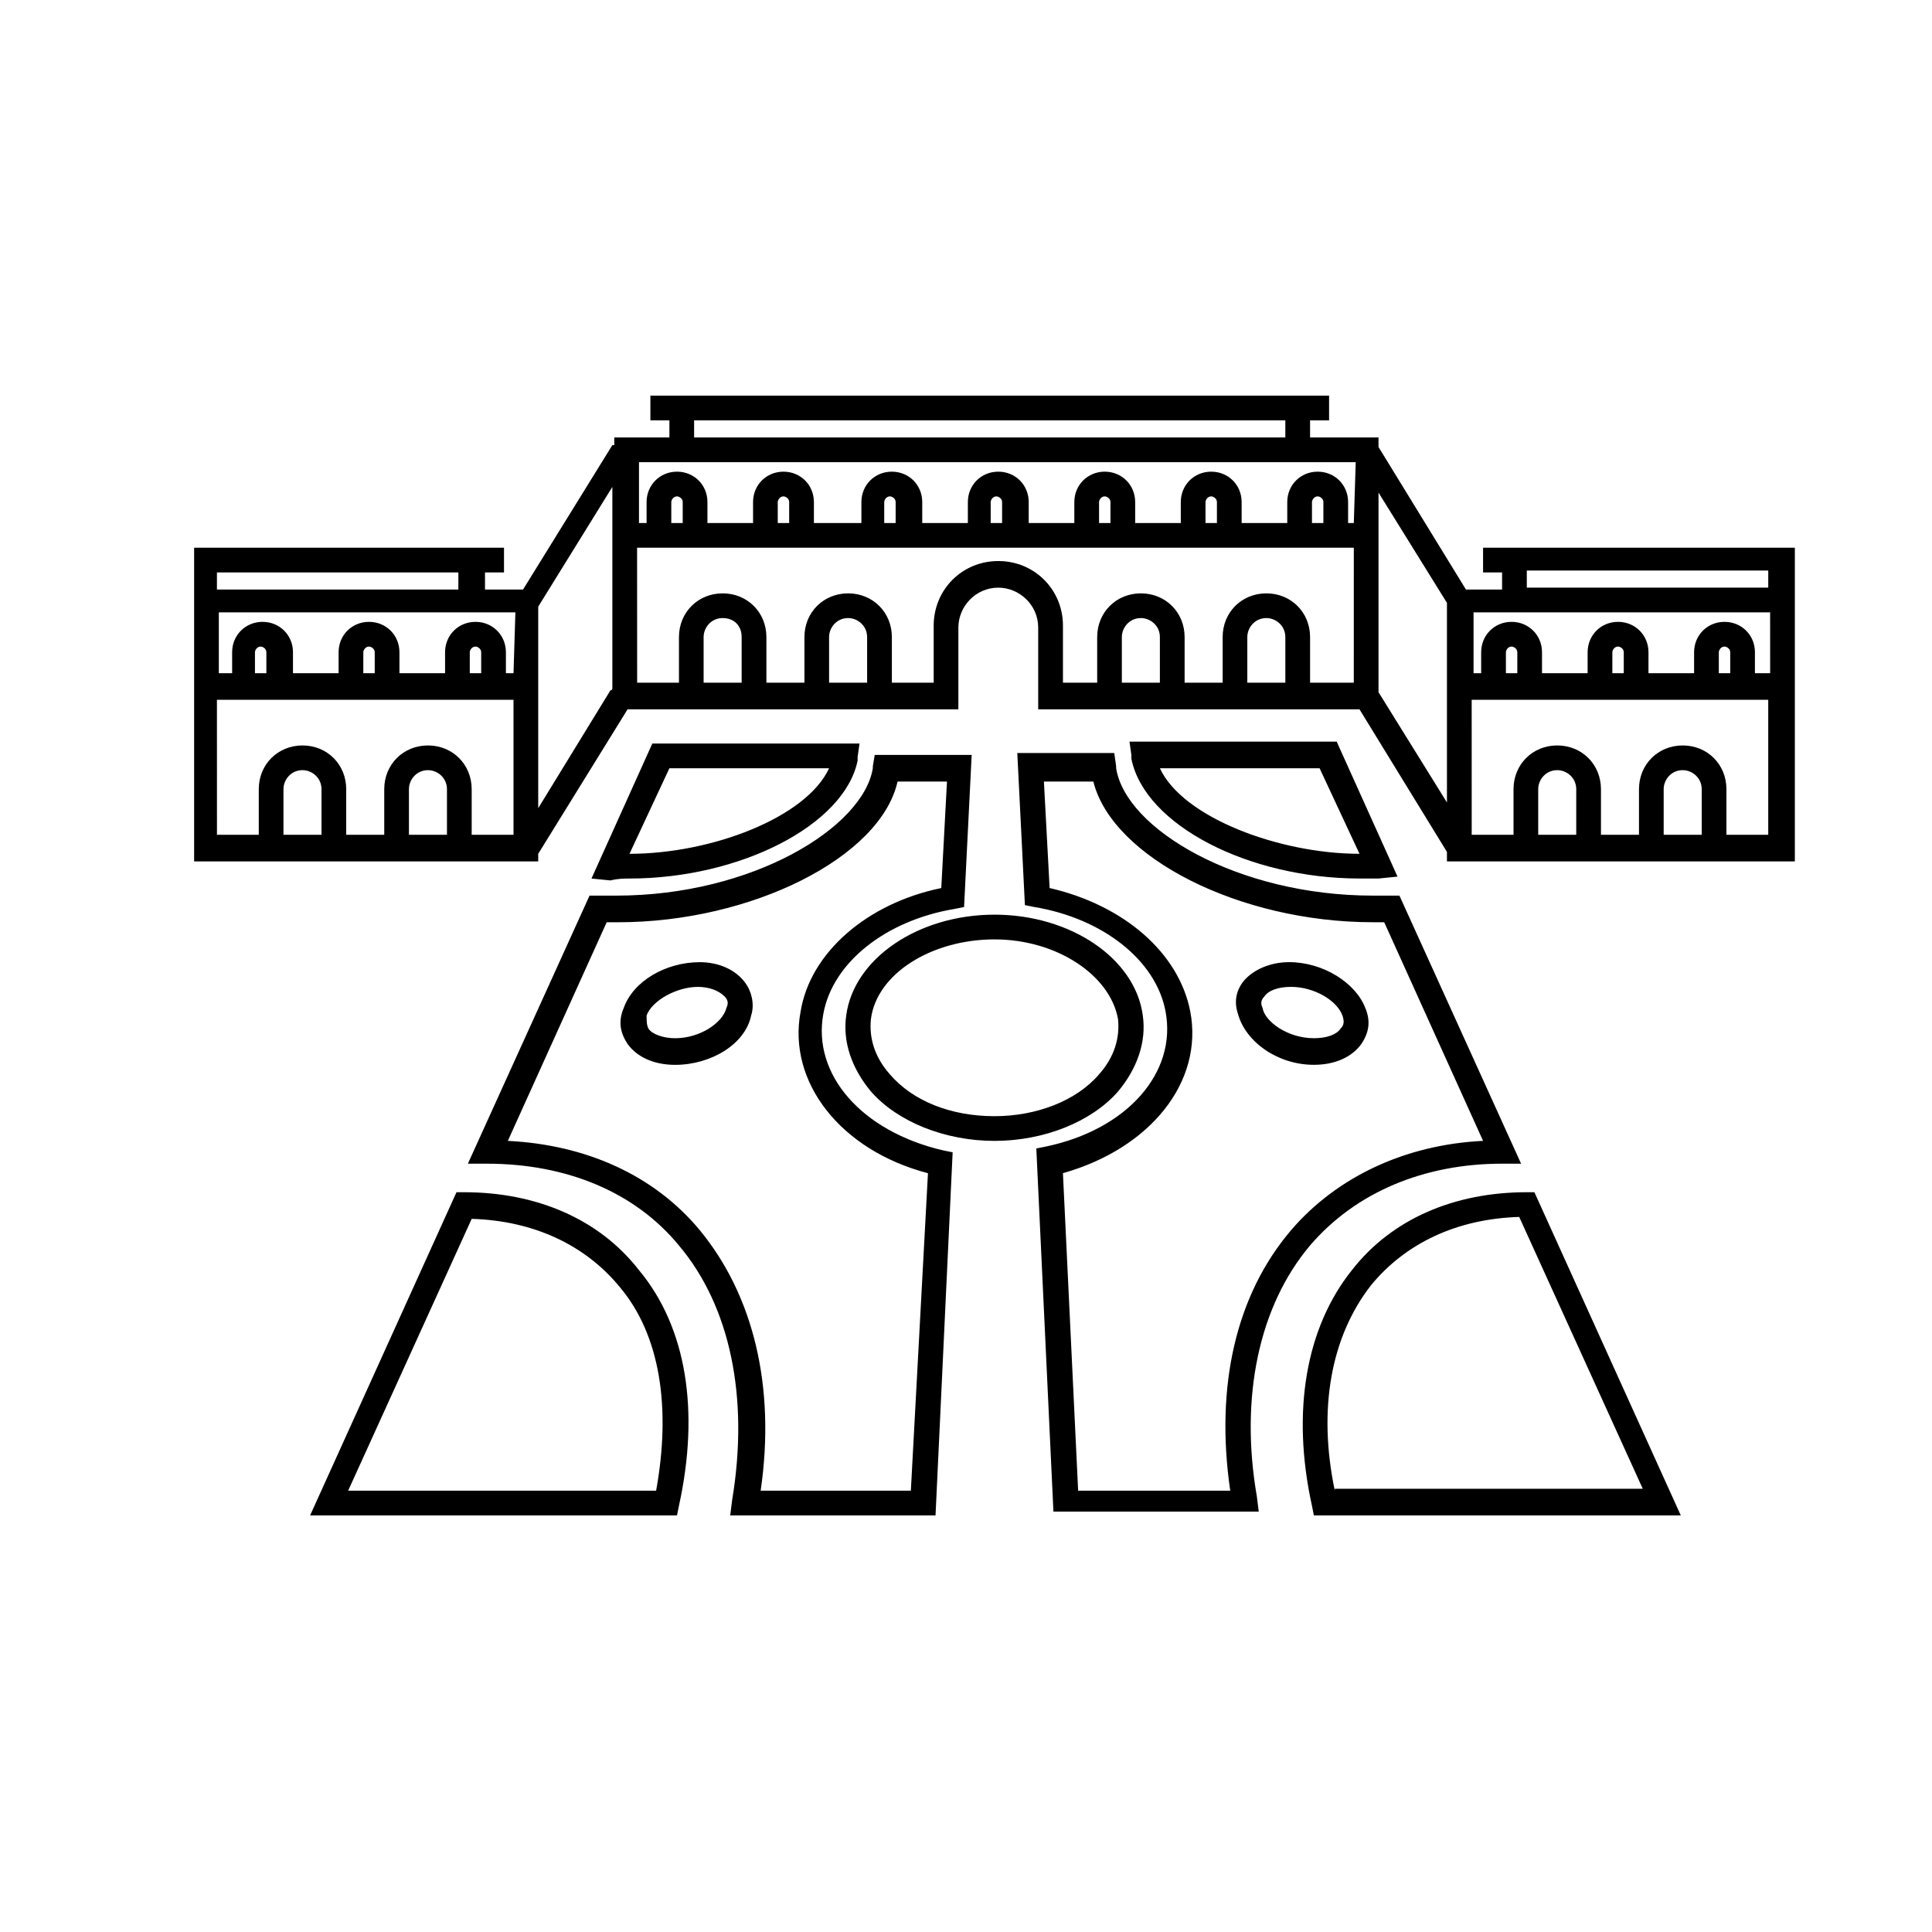
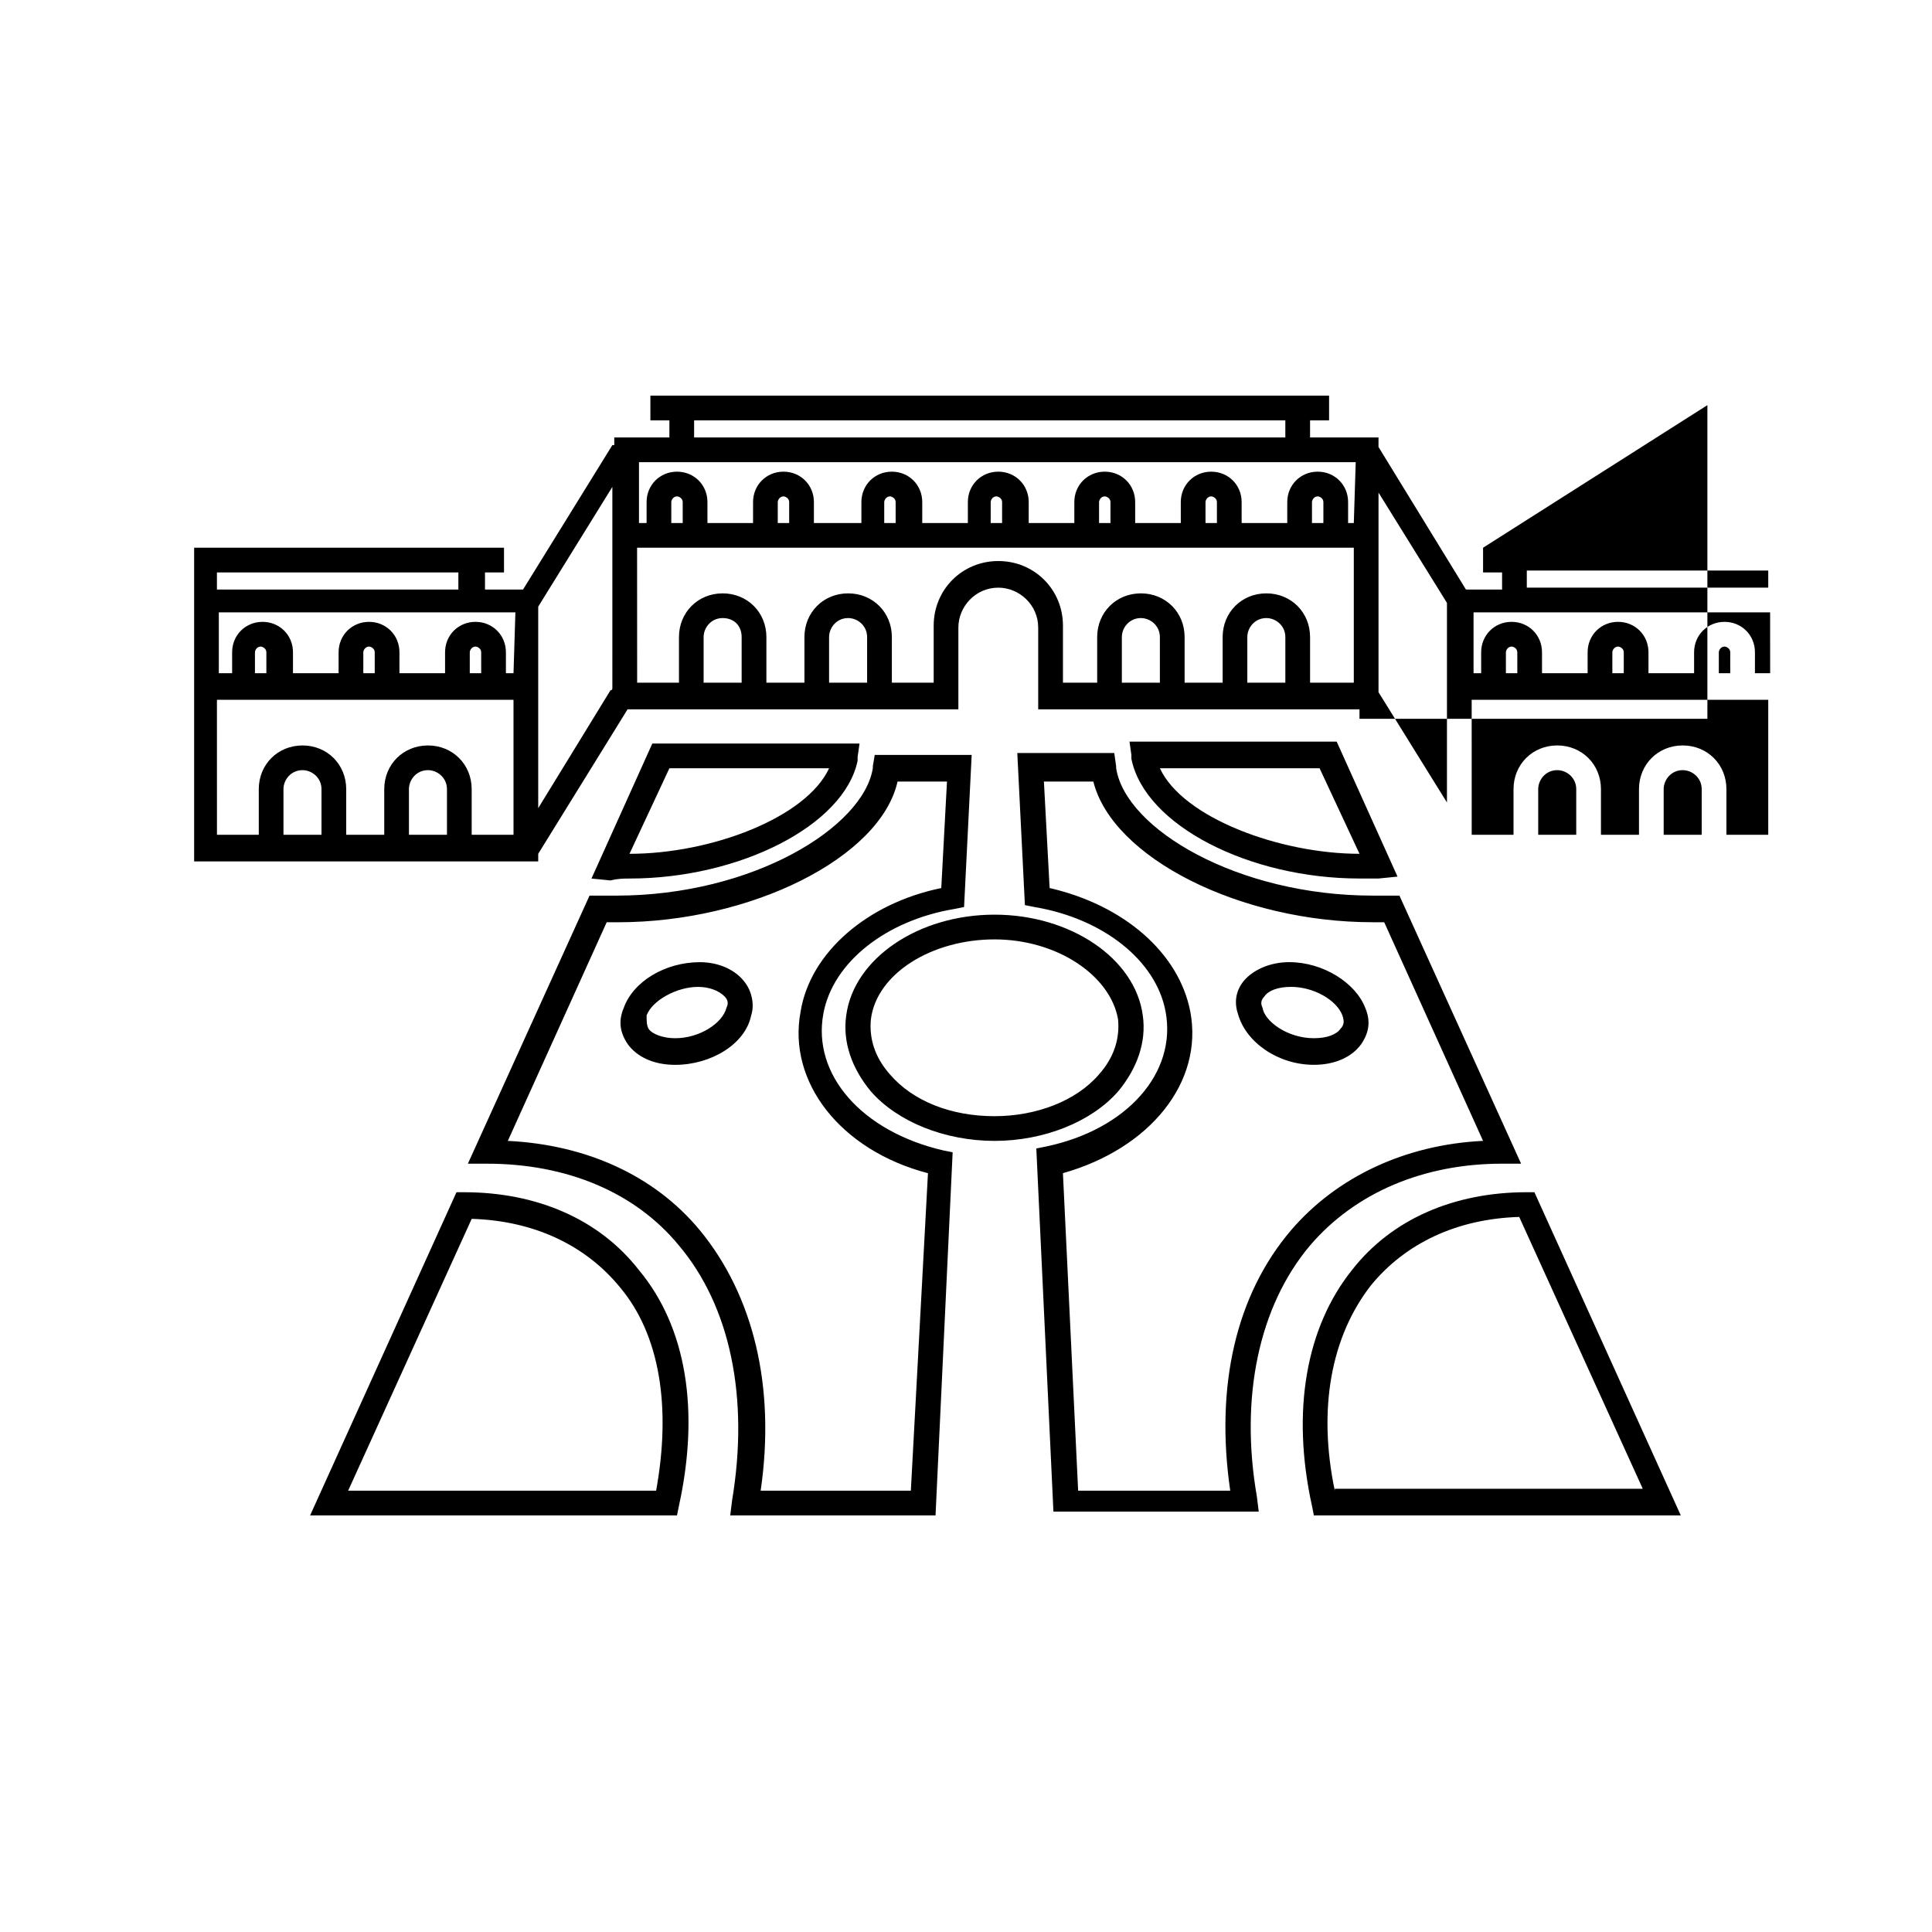
<svg xmlns="http://www.w3.org/2000/svg" fill="#000000" width="800px" height="800px" version="1.1" viewBox="144 144 512 512">
-   <path d="m440.3 433.25c5.039-6.047 7.559-13.098 6.551-20.152-2.016-15.113-19.145-26.703-39.297-26.703s-37.281 11.586-39.297 26.703c-1.008 7.055 1.512 14.105 6.551 20.152 7.055 8.062 19.648 13.098 32.746 13.098s25.691-5.035 32.746-13.098zm-32.75 6.551c-11.586 0-21.664-4.031-27.711-11.082-4.031-4.535-5.543-9.574-5.039-14.609 1.512-12.09 16.121-21.16 32.746-21.16s30.73 9.574 32.746 21.16c0.504 5.039-1.008 10.078-5.039 14.609-6.039 7.051-16.617 11.082-27.703 11.082zm-140.56 20.152h-2.016l-38.793 85.648h97.234l0.504-2.519c5.543-25.191 2.016-47.359-10.578-62.473-10.582-13.605-27.207-20.656-46.352-20.656zm50.887 79.098h-81.617l32.746-72.043c16.625 0.504 30.23 7.055 39.297 18.137 10.582 12.594 13.602 31.738 9.574 53.906zm-7.055-162.23c29.223 0 56.93-14.105 60.457-31.234v-1.008l0.504-3.527h-54.914l-16.121 35.77 5.039 0.504c2.012-0.504 3.523-0.504 5.035-0.504zm10.578-29.223h42.32c-6.047 13.098-31.234 22.672-52.898 22.672zm40.809 64.992c2.519-13.602 16.625-24.688 34.762-27.711l2.519-0.504 2.016-40.305h-25.695l-0.504 3.023v0.504c-2.519 15.617-31.738 33.754-68.016 33.754h-5.039-2.016l-32.242 71.039h5.039c21.16 0 39.297 7.559 50.883 21.664 13.602 16.121 18.641 40.305 14.105 67.512l-0.504 4.031h54.41l4.535-96.227-2.519-0.504c-21.656-5.043-34.754-20.156-31.734-36.277zm23.176 126.46h-39.801c4.031-27.711-2.016-51.891-16.121-69.023-12.09-14.609-30.23-22.672-50.883-23.68l26.199-57.938h3.023c35.266 0 69.527-17.129 74.059-37.281h13.098l-1.512 28.215c-19.648 4.031-34.762 17.129-37.281 32.746-3.527 18.641 10.578 36.777 33.754 42.824zm-55.922-140.06c-9.07 0-17.633 5.039-20.152 12.09-1.512 3.527-1.008 6.551 1.008 9.574 2.519 3.527 7.055 5.543 12.594 5.543 9.574 0 18.641-5.543 20.152-13.098 1.008-3.023 0-6.551-1.512-8.566-2.516-3.527-7.051-5.543-12.09-5.543zm7.055 12.09c-1.008 4.031-7.055 8.062-13.602 8.062-3.023 0-6.047-1.008-7.055-2.519-0.504-1.008-0.504-2.016-0.504-3.527 1.512-4.031 8.062-7.559 13.602-7.559 3.023 0 5.543 1.008 7.055 2.519 1.008 1.008 1.008 2.016 0.504 3.023zm212.1 48.871c-19.145 0-35.77 7.055-46.352 20.656-12.09 15.113-16.121 37.281-10.578 62.473l0.504 2.519h97.234l-38.793-85.648zm-50.883 79.098c-4.535-21.664-1.008-40.809 9.574-54.41 9.07-11.082 22.672-17.633 39.297-18.137l32.746 72.043h-81.617zm6.547-162.23h5.039l5.039-0.504-16.121-35.77h-54.914l0.504 3.527v1.008c3.523 17.629 31.234 31.738 60.453 31.738zm-10.578-29.223 10.578 22.672c-21.16 0-46.855-9.574-52.898-22.672zm-1.512 78.594c5.543 0 10.078-2.016 12.594-5.543 2.016-3.023 2.519-6.047 1.008-9.574-2.519-6.551-11.082-12.09-20.152-12.09-5.039 0-9.574 2.016-12.09 5.039-2.016 2.519-2.519 5.543-1.512 8.566 2.016 7.559 10.582 13.602 20.152 13.602zm-13.098-18.137c1.008-1.512 3.527-2.519 7.055-2.519 6.047 0 12.09 3.527 13.602 7.559 0.504 1.512 0.504 2.519-0.504 3.527-1.008 1.512-3.527 2.519-7.055 2.519-7.055 0-13.098-4.535-13.602-8.062-0.504-1.008-0.504-2.016 0.504-3.023zm12.09 66c12.09-14.105 30.23-21.664 50.883-21.664h5.039l-32.242-71.039h-2.016-5.039c-35.77 0-65.496-17.633-68.016-33.754v-0.504l-0.504-3.527h-25.695l2.016 40.305 2.519 0.504c18.137 3.023 32.242 14.105 34.762 27.711 3.023 16.121-10.078 31.234-31.738 35.77l-2.519 0.504 4.535 96.227h54.41l-0.504-4.031c-4.531-26.195 0.508-50.379 14.109-66.5zm-61.465 64.992-4.031-84.137c23.176-6.551 37.281-24.184 33.754-42.824-3.023-15.617-17.633-28.215-37.281-32.746l-1.512-28.215h13.098c5.039 20.152 38.793 37.281 74.059 37.281h3.023l26.199 57.938c-20.656 1.008-38.793 9.574-50.883 23.68-14.609 17.129-20.152 41.312-16.121 69.023zm107.31-249.89v6.551h5.039v4.535h-9.574l-23.176-37.785v-2.519h-18.137v-4.535h5.039v-6.551h-179.86v6.551h5.039v4.535h-14.609v2.016h-0.504l-23.68 38.289h-10.078v-4.535h5.039v-6.551h-82.121v83.129h91.188v-1.512-0.504l23.68-38.289h87.664v-21.664c0-5.543 4.535-10.578 10.578-10.578 5.543 0 10.578 4.535 10.578 10.578v21.664h85.145l23.176 37.785v2.519h92.199v-83.129zm-335.54 6.551h63.984v4.535h-63.984zm27.711 69.523h-10.078v-12.09c0-2.519 2.016-5.039 5.039-5.039 2.519 0 5.039 2.016 5.039 5.039zm33.25 0h-10.078v-12.09c0-2.519 2.016-5.039 5.039-5.039 2.519 0 5.039 2.016 5.039 5.039zm17.637 0h-11.086v-12.09c0-6.551-5.039-11.586-11.586-11.586-6.551 0-11.586 5.039-11.586 11.586v12.09h-10.078v-12.09c0-6.551-5.039-11.586-11.586-11.586-6.551 0-11.586 5.039-11.586 11.586v12.09h-11.082l-0.008-35.77h78.594zm-68.52-42.824v-5.543c0-0.504 0.504-1.512 1.512-1.512 0.504 0 1.512 0.504 1.512 1.512v5.543zm28.715 0v-5.543c0-0.504 0.504-1.512 1.512-1.512 0.504 0 1.512 0.504 1.512 1.512v5.543zm28.215 0v-5.543c0-0.504 0.504-1.512 1.512-1.512 0.504 0 1.512 0.504 1.512 1.512v5.543zm11.59 0h-2.016v-5.543c0-4.535-3.527-8.062-8.062-8.062s-8.062 3.527-8.062 8.062v5.543h-12.09v-5.543c0-4.535-3.527-8.062-8.062-8.062-4.535 0-8.062 3.527-8.062 8.062v5.543h-12.09v-5.543c0-4.535-3.527-8.062-8.062-8.062-4.535 0-8.062 3.527-8.062 8.062v5.543h-3.527v-16.121h78.594zm26.195 4.031s0 0.504-0.504 0.504l-19.145 31.234v-53.402l19.648-31.738zm21.664-71.035h156.68v4.535h-156.68zm12.598 69.523h-10.078v-12.09c0-2.519 2.016-5.039 5.039-5.039 3.023 0 5.039 2.016 5.039 5.039zm33.25 0h-10.078v-12.09c0-2.519 2.016-5.039 5.039-5.039 2.519 0 5.039 2.016 5.039 5.039zm77.586 0h-10.078v-12.09c0-2.519 2.016-5.039 5.039-5.039 2.519 0 5.039 2.016 5.039 5.039zm33.25 0h-10.078v-12.09c0-2.519 2.016-5.039 5.039-5.039 2.519 0 5.039 2.016 5.039 5.039zm18.141 0h-11.586v-12.09c0-6.551-5.039-11.586-11.586-11.586-6.551 0-11.586 5.039-11.586 11.586v12.09h-10.078v-12.09c0-6.551-5.039-11.586-11.586-11.586-6.551 0-11.586 5.039-11.586 11.586v12.09h-9.07v-15.113c0-9.574-7.559-17.129-17.129-17.129-9.574 0-17.129 7.559-17.129 17.129v15.113h-11.082v-12.09c0-6.551-5.039-11.586-11.586-11.586-6.551 0-11.586 5.039-11.586 11.586v12.09h-10.078v-12.09c0-6.551-5.039-11.586-11.586-11.586-6.551 0-11.586 5.039-11.586 11.586v12.09h-11.082l-0.016-35.77h189.94zm-180.87-42.32v-5.543c0-0.504 0.504-1.512 1.512-1.512 0.504 0 1.512 0.504 1.512 1.512v5.543zm28.215 0v-5.543c0-0.504 0.504-1.512 1.512-1.512 0.504 0 1.512 0.504 1.512 1.512v5.543zm28.215 0v-5.543c0-0.504 0.504-1.512 1.512-1.512 0.504 0 1.512 0.504 1.512 1.512v5.543zm28.211 0v-5.543c0-0.504 0.504-1.512 1.512-1.512 0.504 0 1.512 0.504 1.512 1.512v5.543zm28.719 0v-5.543c0-0.504 0.504-1.512 1.512-1.512 0.504 0 1.512 0.504 1.512 1.512v5.543zm28.211 0v-5.543c0-0.504 0.504-1.512 1.512-1.512 0.504 0 1.512 0.504 1.512 1.512v5.543zm28.215 0v-5.543c0-0.504 0.504-1.512 1.512-1.512 0.504 0 1.512 0.504 1.512 1.512v5.543zm11.086 0h-1.512v-5.543c0-4.535-3.527-8.062-8.062-8.062s-8.062 3.527-8.062 8.062v5.543h-12.09v-5.543c0-4.535-3.527-8.062-8.062-8.062-4.535 0-8.062 3.527-8.062 8.062v5.543h-12.09v-5.543c0-4.535-3.527-8.062-8.062-8.062-4.535 0-8.062 3.527-8.062 8.062v5.543h-12.09v-5.543c0-4.535-3.527-8.062-8.062-8.062s-8.062 3.527-8.062 8.062v5.543h-12.09v-5.543c0-4.535-3.527-8.062-8.062-8.062s-8.062 3.527-8.062 8.062v5.543h-12.586v-5.543c0-4.535-3.527-8.062-8.062-8.062-4.535 0-8.062 3.527-8.062 8.062v5.543h-12.09v-5.543c0-4.535-3.527-8.062-8.062-8.062-4.535 0-8.062 3.527-8.062 8.062v5.543h-2.016v-16.121h189.94zm24.684 74.062-18.137-29.223v-52.898l18.137 29.223zm34.262 8.562h-10.078v-12.09c0-2.519 2.016-5.039 5.039-5.039 2.519 0 5.039 2.016 5.039 5.039zm33.25 0h-10.078v-12.09c0-2.519 2.016-5.039 5.039-5.039 2.519 0 5.039 2.016 5.039 5.039zm17.633 0h-11.082v-12.09c0-6.551-5.039-11.586-11.586-11.586-6.551 0-11.586 5.039-11.586 11.586v12.09h-10.078v-12.09c0-6.551-5.039-11.586-11.586-11.586-6.551 0-11.586 5.039-11.586 11.586v12.09h-11.082l-0.008-35.77h78.594zm-69.523-42.824v-5.543c0-0.504 0.504-1.512 1.512-1.512 0.504 0 1.512 0.504 1.512 1.512v5.543zm28.211 0v-5.543c0-0.504 0.504-1.512 1.512-1.512 0.504 0 1.512 0.504 1.512 1.512v5.543zm28.215 0v-5.543c0-0.504 0.504-1.512 1.512-1.512 0.504 0 1.512 0.504 1.512 1.512v5.543zm13.098 0h-3.527v-5.543c0-4.535-3.527-8.062-8.062-8.062s-8.062 3.527-8.062 8.062v5.543h-12.09v-5.543c0-4.535-3.527-8.062-8.062-8.062-4.535 0-8.062 3.527-8.062 8.062v5.543h-12.09v-5.543c0-4.535-3.527-8.062-8.062-8.062-4.535 0-8.062 3.527-8.062 8.062v5.543h-2.016v-16.121h78.594l0.008 16.121zm0-22.668h-63.984v-4.535h63.984z" />
+   <path d="m440.3 433.25c5.039-6.047 7.559-13.098 6.551-20.152-2.016-15.113-19.145-26.703-39.297-26.703s-37.281 11.586-39.297 26.703c-1.008 7.055 1.512 14.105 6.551 20.152 7.055 8.062 19.648 13.098 32.746 13.098s25.691-5.035 32.746-13.098zm-32.75 6.551c-11.586 0-21.664-4.031-27.711-11.082-4.031-4.535-5.543-9.574-5.039-14.609 1.512-12.09 16.121-21.16 32.746-21.16s30.73 9.574 32.746 21.16c0.504 5.039-1.008 10.078-5.039 14.609-6.039 7.051-16.617 11.082-27.703 11.082zm-140.56 20.152h-2.016l-38.793 85.648h97.234l0.504-2.519c5.543-25.191 2.016-47.359-10.578-62.473-10.582-13.605-27.207-20.656-46.352-20.656zm50.887 79.098h-81.617l32.746-72.043c16.625 0.504 30.23 7.055 39.297 18.137 10.582 12.594 13.602 31.738 9.574 53.906zm-7.055-162.23c29.223 0 56.93-14.105 60.457-31.234v-1.008l0.504-3.527h-54.914l-16.121 35.77 5.039 0.504c2.012-0.504 3.523-0.504 5.035-0.504zm10.578-29.223h42.32c-6.047 13.098-31.234 22.672-52.898 22.672zm40.809 64.992c2.519-13.602 16.625-24.688 34.762-27.711l2.519-0.504 2.016-40.305h-25.695l-0.504 3.023v0.504c-2.519 15.617-31.738 33.754-68.016 33.754h-5.039-2.016l-32.242 71.039h5.039c21.16 0 39.297 7.559 50.883 21.664 13.602 16.121 18.641 40.305 14.105 67.512l-0.504 4.031h54.41l4.535-96.227-2.519-0.504c-21.656-5.043-34.754-20.156-31.734-36.277zm23.176 126.46h-39.801c4.031-27.711-2.016-51.891-16.121-69.023-12.09-14.609-30.23-22.672-50.883-23.68l26.199-57.938h3.023c35.266 0 69.527-17.129 74.059-37.281h13.098l-1.512 28.215c-19.648 4.031-34.762 17.129-37.281 32.746-3.527 18.641 10.578 36.777 33.754 42.824zm-55.922-140.06c-9.07 0-17.633 5.039-20.152 12.09-1.512 3.527-1.008 6.551 1.008 9.574 2.519 3.527 7.055 5.543 12.594 5.543 9.574 0 18.641-5.543 20.152-13.098 1.008-3.023 0-6.551-1.512-8.566-2.516-3.527-7.051-5.543-12.09-5.543zm7.055 12.09c-1.008 4.031-7.055 8.062-13.602 8.062-3.023 0-6.047-1.008-7.055-2.519-0.504-1.008-0.504-2.016-0.504-3.527 1.512-4.031 8.062-7.559 13.602-7.559 3.023 0 5.543 1.008 7.055 2.519 1.008 1.008 1.008 2.016 0.504 3.023zm212.1 48.871c-19.145 0-35.77 7.055-46.352 20.656-12.09 15.113-16.121 37.281-10.578 62.473l0.504 2.519h97.234l-38.793-85.648zm-50.883 79.098c-4.535-21.664-1.008-40.809 9.574-54.41 9.07-11.082 22.672-17.633 39.297-18.137l32.746 72.043h-81.617zm6.547-162.23h5.039l5.039-0.504-16.121-35.77h-54.914l0.504 3.527v1.008c3.523 17.629 31.234 31.738 60.453 31.738zm-10.578-29.223 10.578 22.672c-21.16 0-46.855-9.574-52.898-22.672zm-1.512 78.594c5.543 0 10.078-2.016 12.594-5.543 2.016-3.023 2.519-6.047 1.008-9.574-2.519-6.551-11.082-12.09-20.152-12.09-5.039 0-9.574 2.016-12.09 5.039-2.016 2.519-2.519 5.543-1.512 8.566 2.016 7.559 10.582 13.602 20.152 13.602zm-13.098-18.137c1.008-1.512 3.527-2.519 7.055-2.519 6.047 0 12.09 3.527 13.602 7.559 0.504 1.512 0.504 2.519-0.504 3.527-1.008 1.512-3.527 2.519-7.055 2.519-7.055 0-13.098-4.535-13.602-8.062-0.504-1.008-0.504-2.016 0.504-3.023zm12.09 66c12.09-14.105 30.23-21.664 50.883-21.664h5.039l-32.242-71.039h-2.016-5.039c-35.77 0-65.496-17.633-68.016-33.754v-0.504l-0.504-3.527h-25.695l2.016 40.305 2.519 0.504c18.137 3.023 32.242 14.105 34.762 27.711 3.023 16.121-10.078 31.234-31.738 35.77l-2.519 0.504 4.535 96.227h54.41l-0.504-4.031c-4.531-26.195 0.508-50.379 14.109-66.5zm-61.465 64.992-4.031-84.137c23.176-6.551 37.281-24.184 33.754-42.824-3.023-15.617-17.633-28.215-37.281-32.746l-1.512-28.215h13.098c5.039 20.152 38.793 37.281 74.059 37.281h3.023l26.199 57.938c-20.656 1.008-38.793 9.574-50.883 23.68-14.609 17.129-20.152 41.312-16.121 69.023zm107.31-249.89v6.551h5.039v4.535h-9.574l-23.176-37.785v-2.519h-18.137v-4.535h5.039v-6.551h-179.86v6.551h5.039v4.535h-14.609v2.016h-0.504l-23.68 38.289h-10.078v-4.535h5.039v-6.551h-82.121v83.129h91.188v-1.512-0.504l23.68-38.289h87.664v-21.664c0-5.543 4.535-10.578 10.578-10.578 5.543 0 10.578 4.535 10.578 10.578v21.664h85.145v2.519h92.199v-83.129zm-335.54 6.551h63.984v4.535h-63.984zm27.711 69.523h-10.078v-12.09c0-2.519 2.016-5.039 5.039-5.039 2.519 0 5.039 2.016 5.039 5.039zm33.25 0h-10.078v-12.09c0-2.519 2.016-5.039 5.039-5.039 2.519 0 5.039 2.016 5.039 5.039zm17.637 0h-11.086v-12.09c0-6.551-5.039-11.586-11.586-11.586-6.551 0-11.586 5.039-11.586 11.586v12.09h-10.078v-12.09c0-6.551-5.039-11.586-11.586-11.586-6.551 0-11.586 5.039-11.586 11.586v12.09h-11.082l-0.008-35.77h78.594zm-68.52-42.824v-5.543c0-0.504 0.504-1.512 1.512-1.512 0.504 0 1.512 0.504 1.512 1.512v5.543zm28.715 0v-5.543c0-0.504 0.504-1.512 1.512-1.512 0.504 0 1.512 0.504 1.512 1.512v5.543zm28.215 0v-5.543c0-0.504 0.504-1.512 1.512-1.512 0.504 0 1.512 0.504 1.512 1.512v5.543zm11.59 0h-2.016v-5.543c0-4.535-3.527-8.062-8.062-8.062s-8.062 3.527-8.062 8.062v5.543h-12.09v-5.543c0-4.535-3.527-8.062-8.062-8.062-4.535 0-8.062 3.527-8.062 8.062v5.543h-12.09v-5.543c0-4.535-3.527-8.062-8.062-8.062-4.535 0-8.062 3.527-8.062 8.062v5.543h-3.527v-16.121h78.594zm26.195 4.031s0 0.504-0.504 0.504l-19.145 31.234v-53.402l19.648-31.738zm21.664-71.035h156.68v4.535h-156.68zm12.598 69.523h-10.078v-12.09c0-2.519 2.016-5.039 5.039-5.039 3.023 0 5.039 2.016 5.039 5.039zm33.25 0h-10.078v-12.09c0-2.519 2.016-5.039 5.039-5.039 2.519 0 5.039 2.016 5.039 5.039zm77.586 0h-10.078v-12.09c0-2.519 2.016-5.039 5.039-5.039 2.519 0 5.039 2.016 5.039 5.039zm33.25 0h-10.078v-12.09c0-2.519 2.016-5.039 5.039-5.039 2.519 0 5.039 2.016 5.039 5.039zm18.141 0h-11.586v-12.09c0-6.551-5.039-11.586-11.586-11.586-6.551 0-11.586 5.039-11.586 11.586v12.09h-10.078v-12.09c0-6.551-5.039-11.586-11.586-11.586-6.551 0-11.586 5.039-11.586 11.586v12.09h-9.07v-15.113c0-9.574-7.559-17.129-17.129-17.129-9.574 0-17.129 7.559-17.129 17.129v15.113h-11.082v-12.09c0-6.551-5.039-11.586-11.586-11.586-6.551 0-11.586 5.039-11.586 11.586v12.09h-10.078v-12.09c0-6.551-5.039-11.586-11.586-11.586-6.551 0-11.586 5.039-11.586 11.586v12.09h-11.082l-0.016-35.77h189.94zm-180.87-42.32v-5.543c0-0.504 0.504-1.512 1.512-1.512 0.504 0 1.512 0.504 1.512 1.512v5.543zm28.215 0v-5.543c0-0.504 0.504-1.512 1.512-1.512 0.504 0 1.512 0.504 1.512 1.512v5.543zm28.215 0v-5.543c0-0.504 0.504-1.512 1.512-1.512 0.504 0 1.512 0.504 1.512 1.512v5.543zm28.211 0v-5.543c0-0.504 0.504-1.512 1.512-1.512 0.504 0 1.512 0.504 1.512 1.512v5.543zm28.719 0v-5.543c0-0.504 0.504-1.512 1.512-1.512 0.504 0 1.512 0.504 1.512 1.512v5.543zm28.211 0v-5.543c0-0.504 0.504-1.512 1.512-1.512 0.504 0 1.512 0.504 1.512 1.512v5.543zm28.215 0v-5.543c0-0.504 0.504-1.512 1.512-1.512 0.504 0 1.512 0.504 1.512 1.512v5.543zm11.086 0h-1.512v-5.543c0-4.535-3.527-8.062-8.062-8.062s-8.062 3.527-8.062 8.062v5.543h-12.09v-5.543c0-4.535-3.527-8.062-8.062-8.062-4.535 0-8.062 3.527-8.062 8.062v5.543h-12.09v-5.543c0-4.535-3.527-8.062-8.062-8.062-4.535 0-8.062 3.527-8.062 8.062v5.543h-12.09v-5.543c0-4.535-3.527-8.062-8.062-8.062s-8.062 3.527-8.062 8.062v5.543h-12.09v-5.543c0-4.535-3.527-8.062-8.062-8.062s-8.062 3.527-8.062 8.062v5.543h-12.586v-5.543c0-4.535-3.527-8.062-8.062-8.062-4.535 0-8.062 3.527-8.062 8.062v5.543h-12.09v-5.543c0-4.535-3.527-8.062-8.062-8.062-4.535 0-8.062 3.527-8.062 8.062v5.543h-2.016v-16.121h189.94zm24.684 74.062-18.137-29.223v-52.898l18.137 29.223zm34.262 8.562h-10.078v-12.09c0-2.519 2.016-5.039 5.039-5.039 2.519 0 5.039 2.016 5.039 5.039zm33.25 0h-10.078v-12.09c0-2.519 2.016-5.039 5.039-5.039 2.519 0 5.039 2.016 5.039 5.039zm17.633 0h-11.082v-12.09c0-6.551-5.039-11.586-11.586-11.586-6.551 0-11.586 5.039-11.586 11.586v12.09h-10.078v-12.09c0-6.551-5.039-11.586-11.586-11.586-6.551 0-11.586 5.039-11.586 11.586v12.09h-11.082l-0.008-35.77h78.594zm-69.523-42.824v-5.543c0-0.504 0.504-1.512 1.512-1.512 0.504 0 1.512 0.504 1.512 1.512v5.543zm28.211 0v-5.543c0-0.504 0.504-1.512 1.512-1.512 0.504 0 1.512 0.504 1.512 1.512v5.543zm28.215 0v-5.543c0-0.504 0.504-1.512 1.512-1.512 0.504 0 1.512 0.504 1.512 1.512v5.543zm13.098 0h-3.527v-5.543c0-4.535-3.527-8.062-8.062-8.062s-8.062 3.527-8.062 8.062v5.543h-12.09v-5.543c0-4.535-3.527-8.062-8.062-8.062-4.535 0-8.062 3.527-8.062 8.062v5.543h-12.09v-5.543c0-4.535-3.527-8.062-8.062-8.062-4.535 0-8.062 3.527-8.062 8.062v5.543h-2.016v-16.121h78.594l0.008 16.121zm0-22.668h-63.984v-4.535h63.984z" />
</svg>